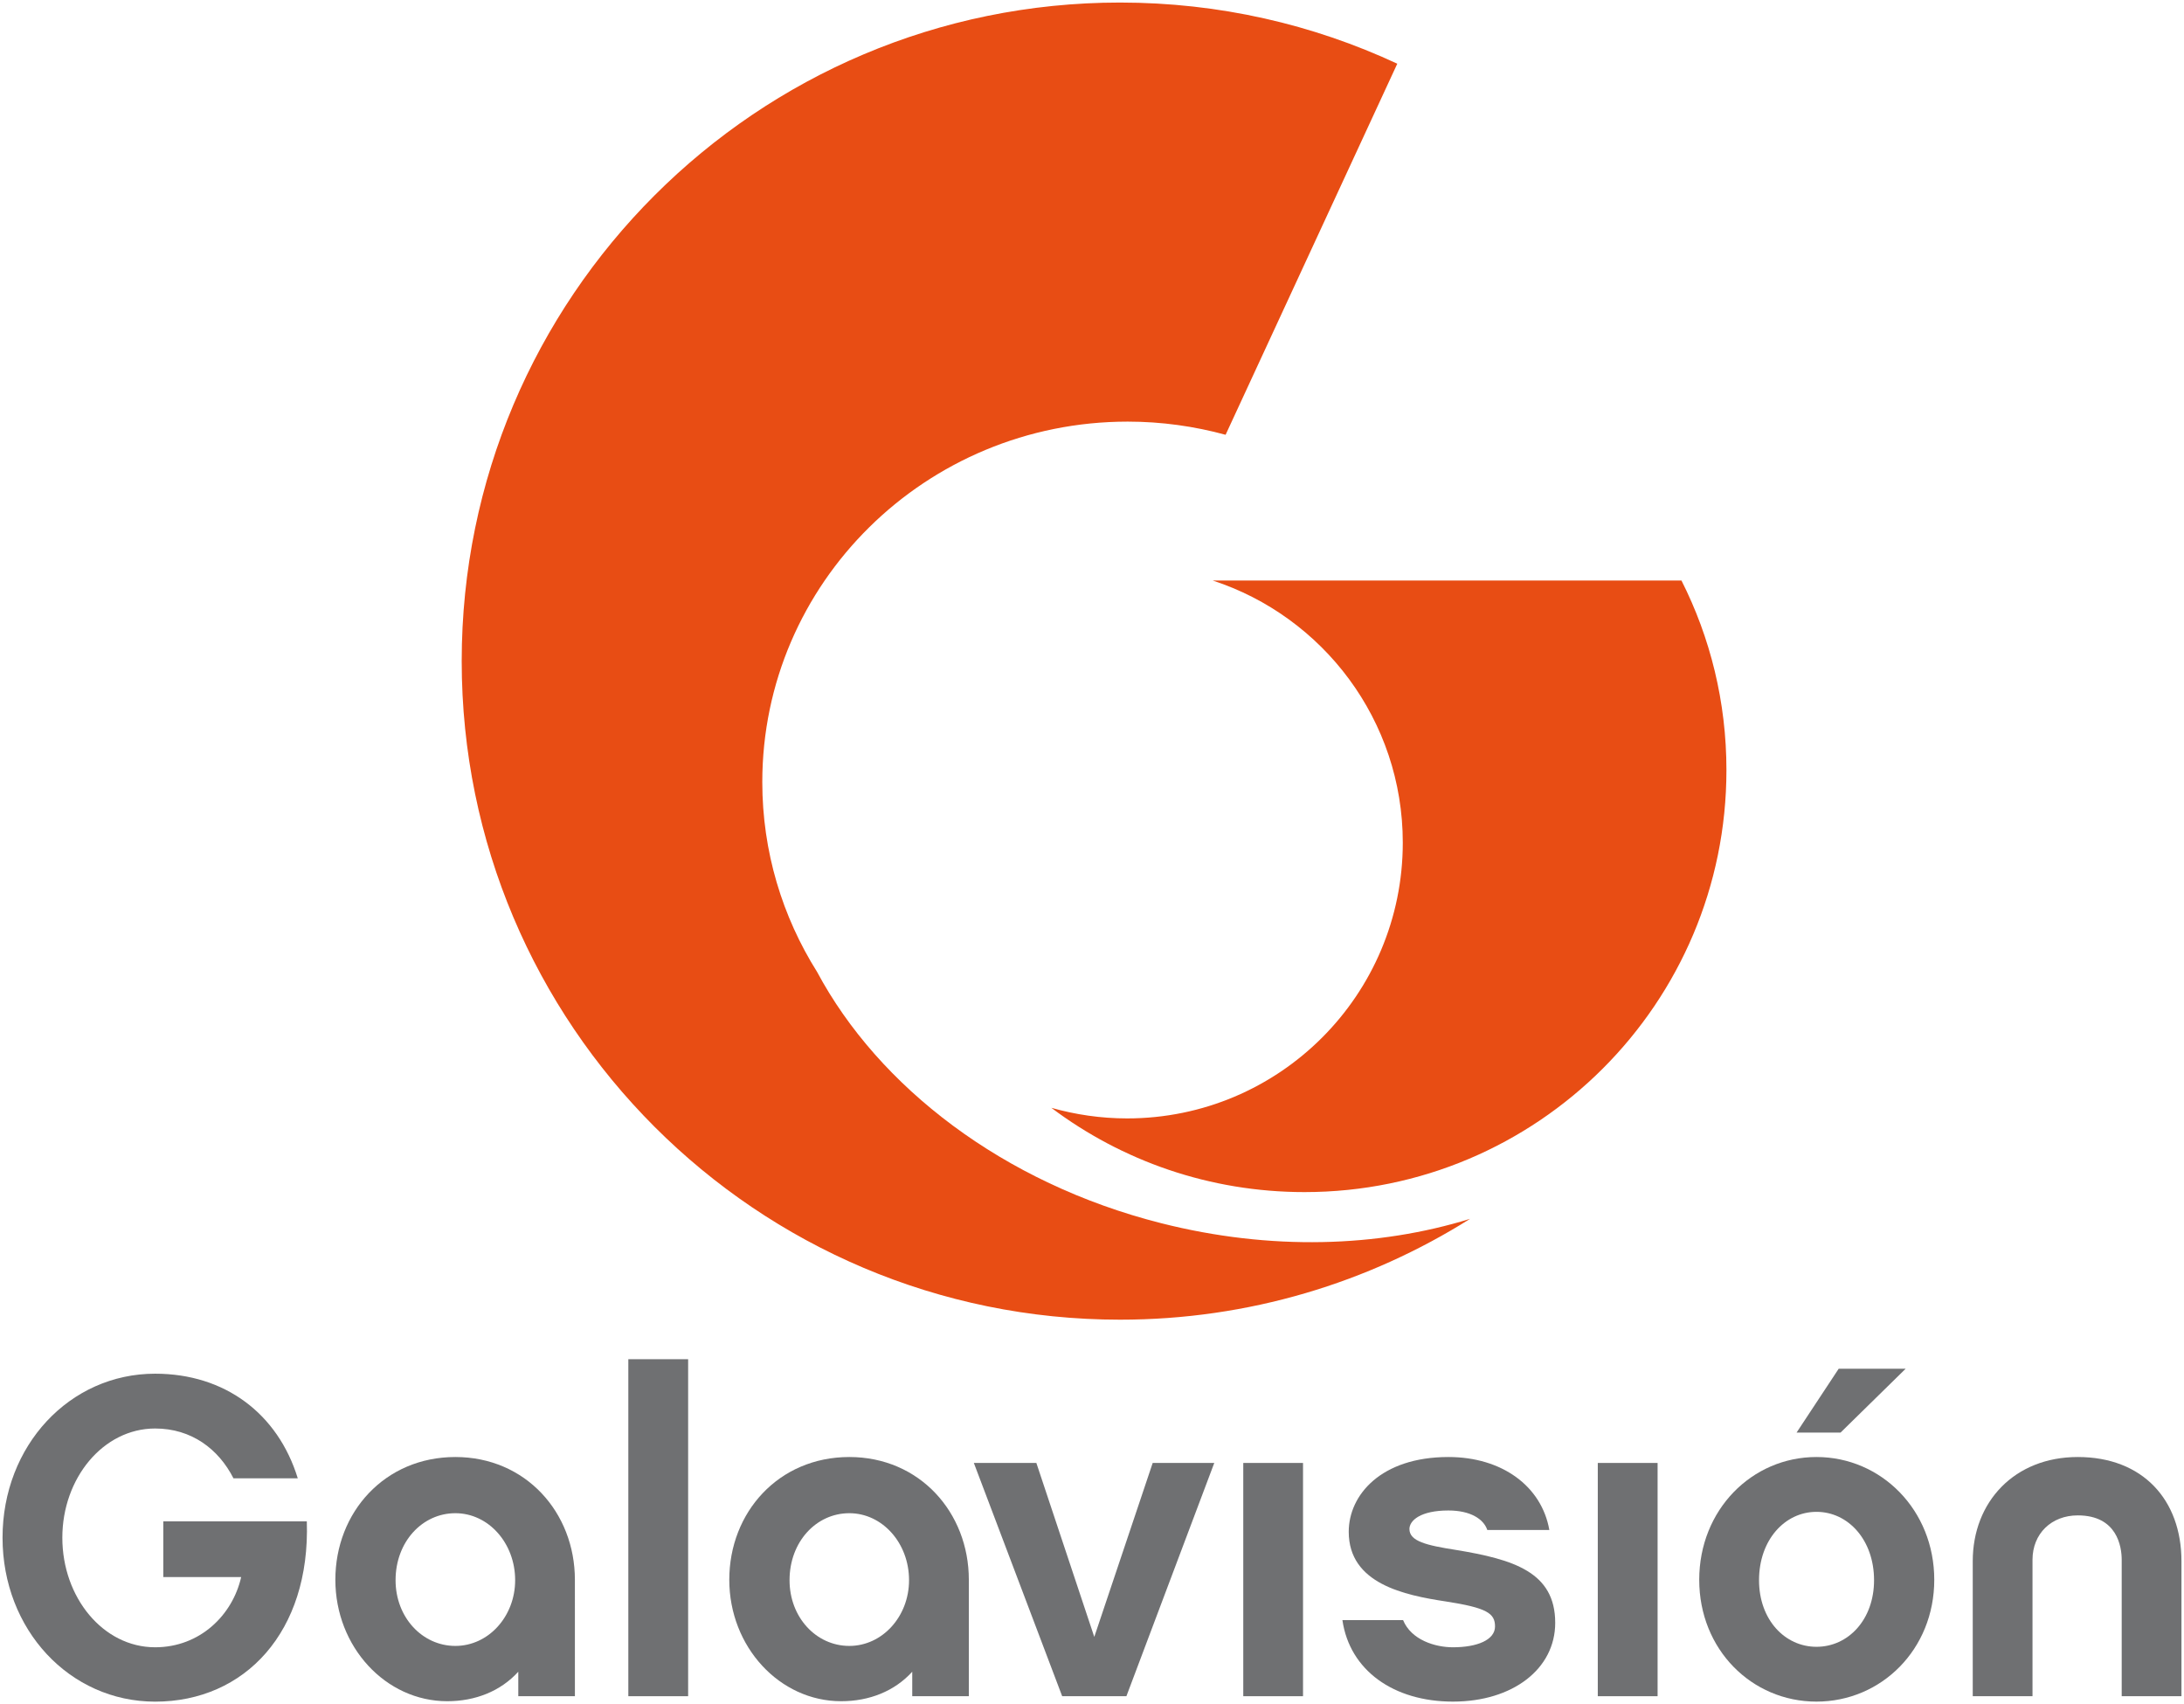
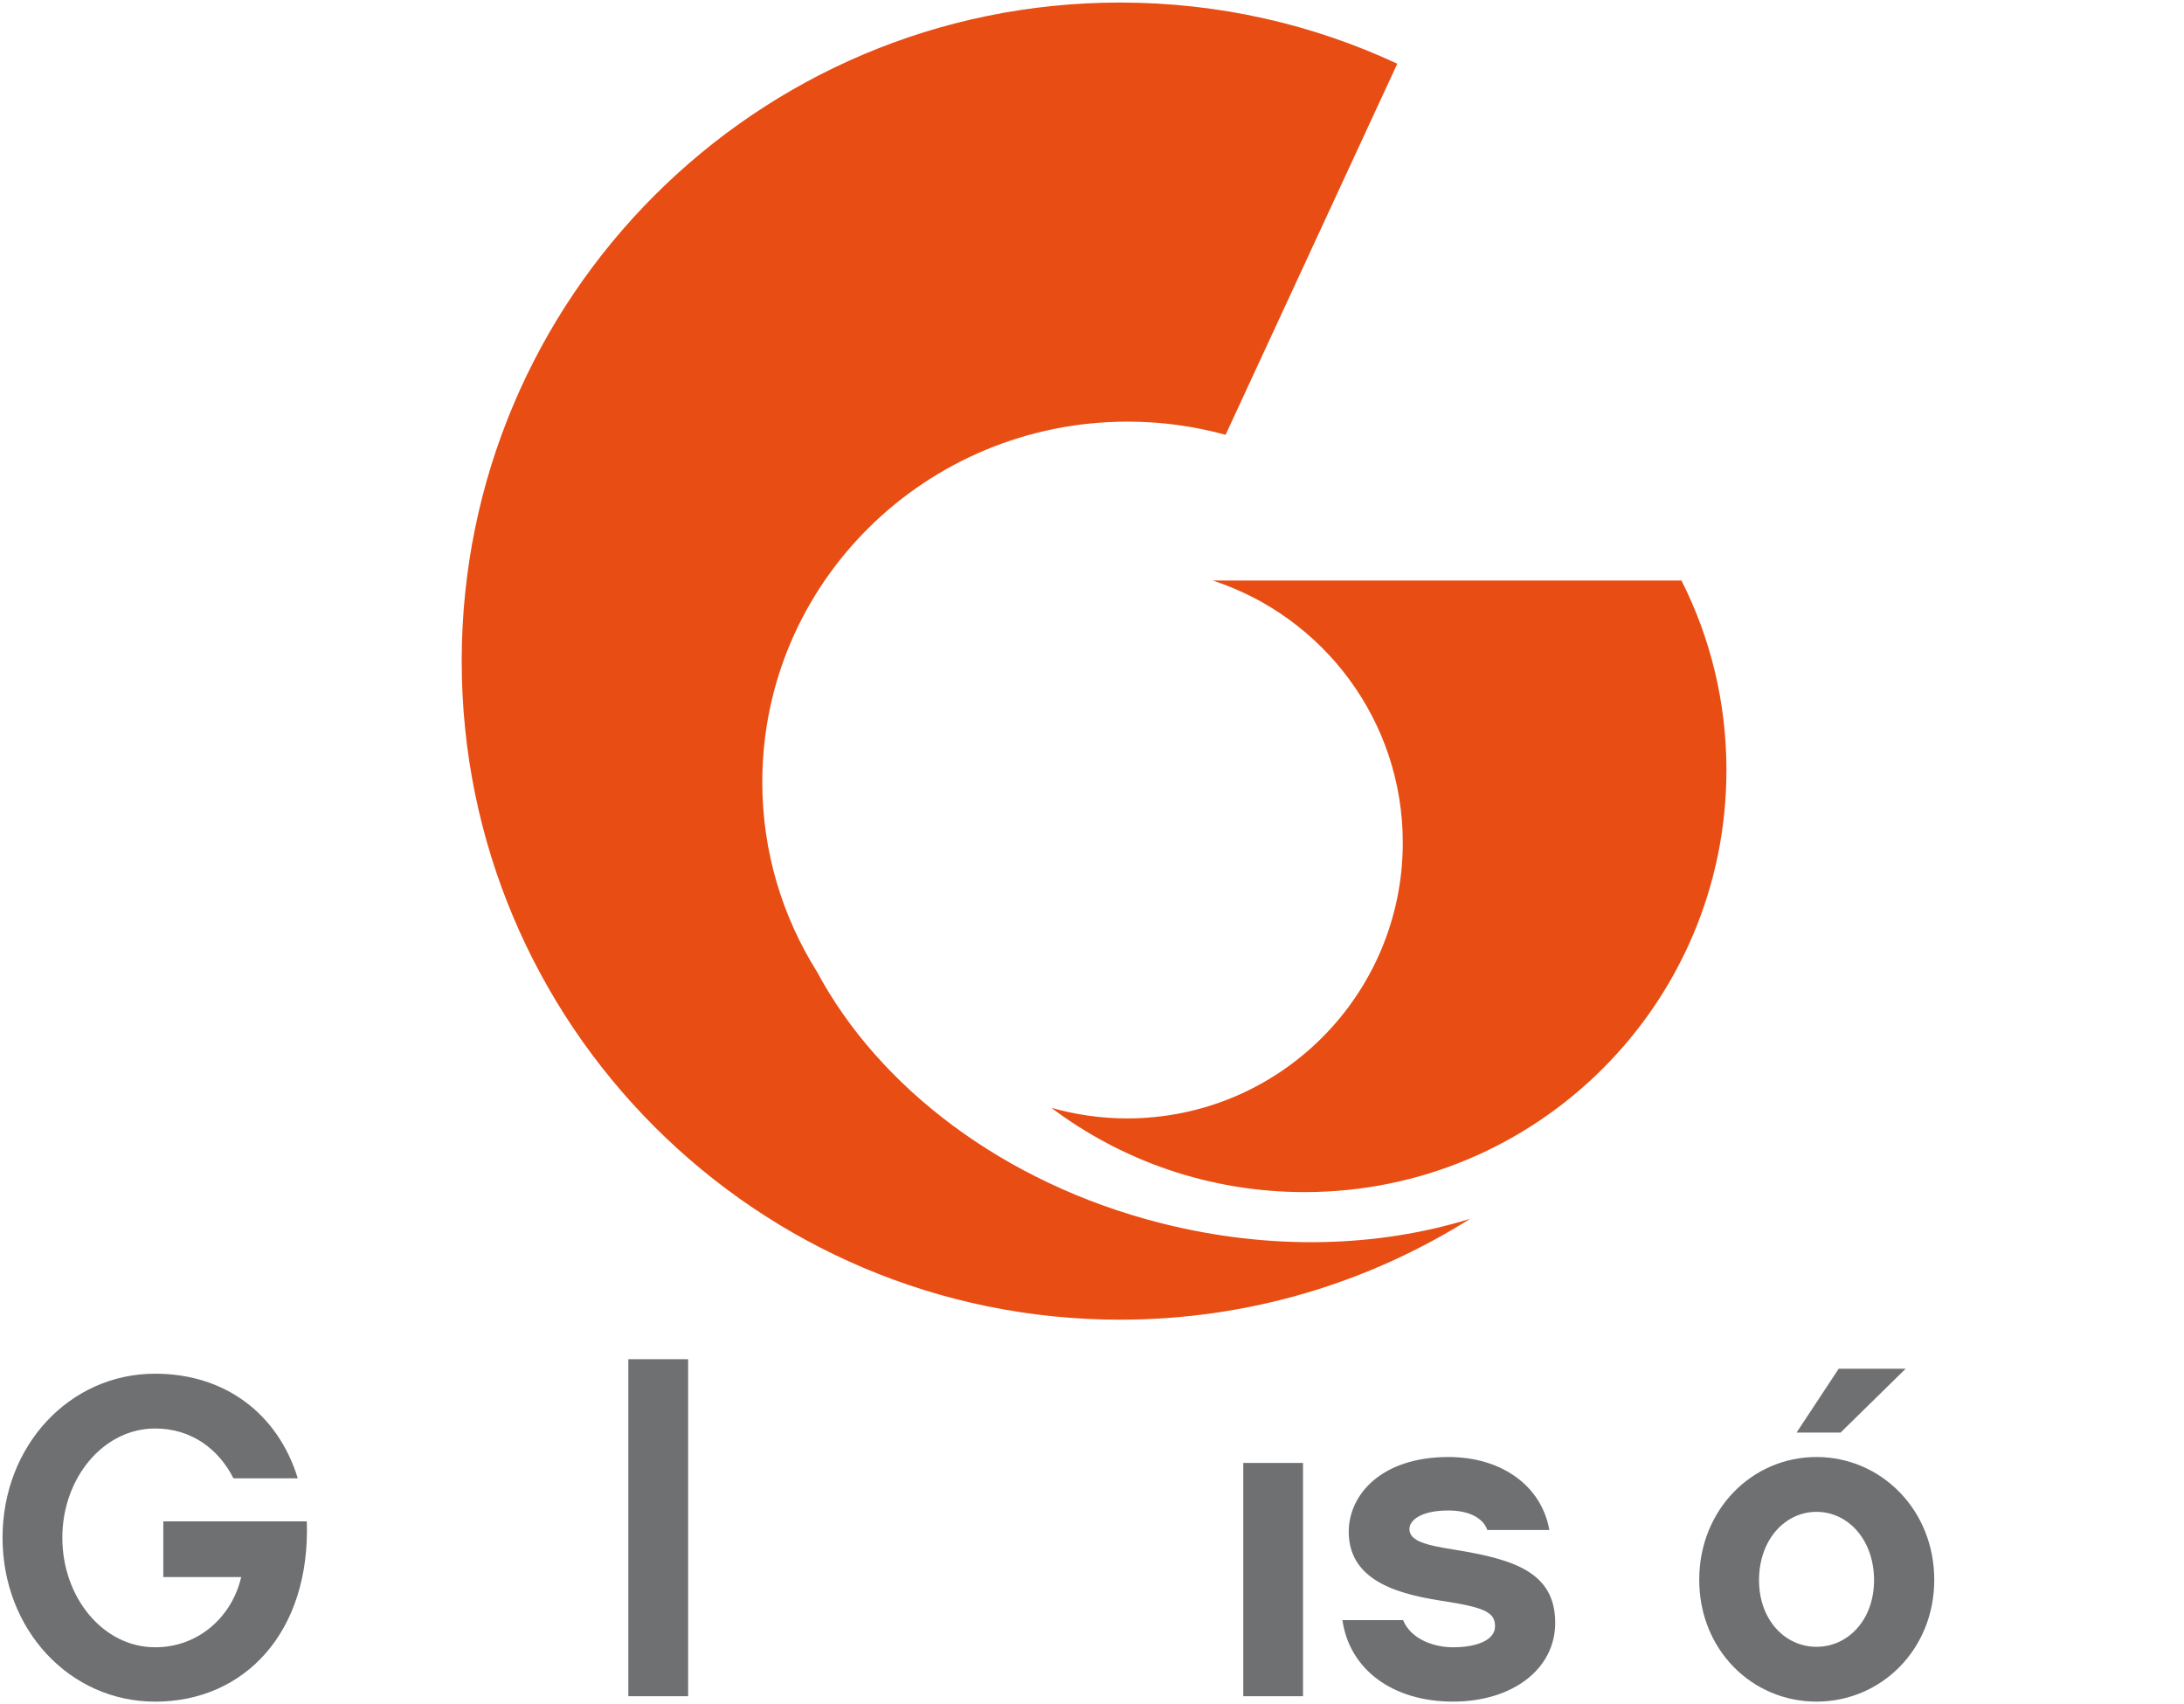
<svg xmlns="http://www.w3.org/2000/svg" xmlns:ns1="http://www.inkscape.org/namespaces/inkscape" xmlns:ns2="http://sodipodi.sourceforge.net/DTD/sodipodi-0.dtd" version="1.0" width="171.896" height="134.094" id="svg2" ns1:version="0.48.2 r9819" ns2:docname="AJAX1.svg">
  <defs id="defs12" />
  <ns2:namedview pagecolor="#ffffff" bordercolor="#666666" borderopacity="1" objecttolerance="10" gridtolerance="10" guidetolerance="10" ns1:pageopacity="0" ns1:pageshadow="2" ns1:window-width="1280" ns1:window-height="1004" id="namedview10" showgrid="false" fit-margin-top="0.2" fit-margin-left="0.2" fit-margin-right="0.2" fit-margin-bottom="0.2" ns1:zoom="3.1466667" ns1:cx="62.761151" ns1:cy="31.678765" ns1:window-x="-8" ns1:window-y="-8" ns1:window-maximized="1" ns1:current-layer="svg2" />
  <path style="fill:#e84d14;stroke:none" ns1:connector-curvature="0" d="M 91.397,96.248 C 78.946,93.099 69.153,85.515 64.311,76.476 61.584,72.14 59.998,67.019 59.998,61.538 c 0,-15.666 12.875,-28.363 28.761,-28.363 2.668,0 5.252,0.368 7.705,1.036 L 109.976,5.013 C 103.341,1.922 95.952,0.2 88.155,0.2 59.536,0.2 36.339,23.4 36.339,52.016 c 0,28.62 23.197,51.823 51.816,51.823 10.131,0 19.574,-2.918 27.551,-7.935 -7.244,2.241 -15.715,2.521 -24.309,0.344" id="path41" />
  <path style="fill:#e84d14;stroke:none" ns1:connector-curvature="0" d="m 95.45,45.679 c 8.682,2.835 14.959,10.996 14.959,20.624 0,11.984 -9.709,21.699 -21.699,21.699 -2.066,0 -4.068,-0.298 -5.963,-0.834 5.551,4.169 12.447,6.632 19.926,6.632 18.346,0 33.209,-14.867 33.209,-33.205 0,-5.369 -1.271,-10.429 -3.539,-14.916 H 95.45 z" id="path43" />
  <path style="fill:#6f7072;fill-opacity:1;stroke:none" ns1:connector-curvature="0" d="m 0.2,120.991 c 0,-7.234 5.274,-12.902 12.01,-12.902 5.487,0 9.659,3.137 11.227,8.233 h -5.061 c -1.177,-2.317 -3.316,-3.921 -6.166,-3.921 -4.096,0 -7.304,3.921 -7.304,8.59 0,4.703 3.208,8.625 7.304,8.625 3.525,0 6.094,-2.531 6.771,-5.523 h -6.128 v -4.383 h 11.296 c 0.285,8.693 -4.881,14.184 -11.939,14.184 C 5.474,133.891 0.2,128.223 0.2,120.991 z" id="path13" />
-   <path style="fill:#6f7072;fill-opacity:1;stroke:none" ns1:connector-curvature="0" d="m 45.249,133.466 h -4.456 v -1.927 c -1.392,1.534 -3.385,2.321 -5.593,2.321 -4.849,0 -8.805,-4.282 -8.805,-9.555 0,-5.31 3.886,-9.66 9.444,-9.66 5.525,0 9.409,4.352 9.409,9.66 l 0.001,9.161 0,0 z m -9.409,-14.4 c -2.601,0 -4.706,2.248 -4.706,5.271 0,2.928 2.105,5.172 4.706,5.172 2.604,0 4.706,-2.316 4.706,-5.172 0,-2.922 -2.102,-5.271 -4.706,-5.271 z" id="path15" />
  <path style="fill:#6f7072;fill-opacity:1;stroke:none" ns1:connector-curvature="0" d="m 54.161,133.466 h -4.707 v -26.517 h 4.707 v 26.517 z" id="path17" />
-   <path style="fill:#6f7072;fill-opacity:1;stroke:none" ns1:connector-curvature="0" d="M 76.255,133.466 H 71.8 v -1.927 c -1.391,1.534 -3.383,2.321 -5.596,2.321 -4.846,0 -8.804,-4.282 -8.804,-9.555 0,-5.31 3.884,-9.66 9.447,-9.66 5.523,0 9.407,4.352 9.407,9.66 l 10e-4,9.161 0,0 z m -9.408,-14.4 c -2.604,0 -4.704,2.248 -4.704,5.271 0,2.928 2.1,5.172 4.704,5.172 2.601,0 4.701,-2.316 4.701,-5.172 0.001,-2.922 -2.1,-5.271 -4.701,-5.271 z" id="path19" />
-   <path style="fill:#6f7072;fill-opacity:1;stroke:none" ns1:connector-curvature="0" d="m 88.656,133.466 h -5.055 l -6.952,-18.354 h 4.92 l 4.559,13.687 4.597,-13.687 h 4.847 l -6.916,18.354 z" id="path21" />
  <path style="fill:#6f7072;fill-opacity:1;stroke:none" ns1:connector-curvature="0" d="m 102.557,133.466 h -4.703 v -18.354 h 4.703 v 18.354 z" id="path23" />
  <path style="fill:#6f7072;fill-opacity:1;stroke:none" ns1:connector-curvature="0" d="m 114.357,133.891 c -4.673,0 -8.128,-2.459 -8.7,-6.414 h 4.775 c 0.643,1.568 2.531,2.139 3.925,2.139 1.888,0 3.312,-0.57 3.312,-1.639 0,-1.035 -0.643,-1.465 -3.848,-1.963 -3.283,-0.498 -7.666,-1.392 -7.666,-5.487 0,-2.886 2.531,-5.882 7.846,-5.882 4.205,0 7.336,2.285 7.943,5.74 h -4.883 c -0.287,-0.855 -1.316,-1.533 -3.062,-1.533 -2.18,0 -3.067,0.783 -3.067,1.459 0,0.965 1.352,1.283 3.637,1.641 4.561,0.748 7.837,1.746 7.837,5.74 0,3.633 -3.351,6.199 -8.049,6.199 z" id="path25" />
-   <path style="fill:#6f7072;fill-opacity:1;stroke:none" ns1:connector-curvature="0" d="m 130.464,133.466 h -4.707 v -18.354 h 4.707 v 18.354 z" id="path27" />
  <path style="fill:#6f7072;fill-opacity:1;stroke:none" ns1:connector-curvature="0" d="m 152.24,124.305 c 0,5.486 -4.174,9.586 -9.271,9.586 -5.094,0 -9.228,-4.1 -9.228,-9.586 0,-5.49 4.134,-9.66 9.228,-9.66 5.097,0 9.271,4.17 9.271,9.66 z m -4.739,0.034 c 0,-3.168 -2.033,-5.38 -4.531,-5.38 -2.492,0 -4.522,2.212 -4.522,5.38 0,3.104 2.03,5.239 4.522,5.239 2.498,0 4.531,-2.135 4.531,-5.239 z m -2.635,-11.618 h -3.462 l 3.315,-5.024 h 5.271 l -5.124,5.024 z" id="path29" />
-   <path style="fill:#6f7072;fill-opacity:1;stroke:none" ns1:connector-curvature="0" d="m 163.536,114.645 c 5.135,0 8.16,3.391 8.16,8.199 v 10.619 h -4.703 v -10.728 c 0,-1.034 -0.355,-3.497 -3.457,-3.497 -2.068,0 -3.564,1.43 -3.564,3.497 v 10.728 h -4.703 v -10.619 c -0.001,-4.667 3.277,-8.199 8.267,-8.199 z" id="path31" />
</svg>